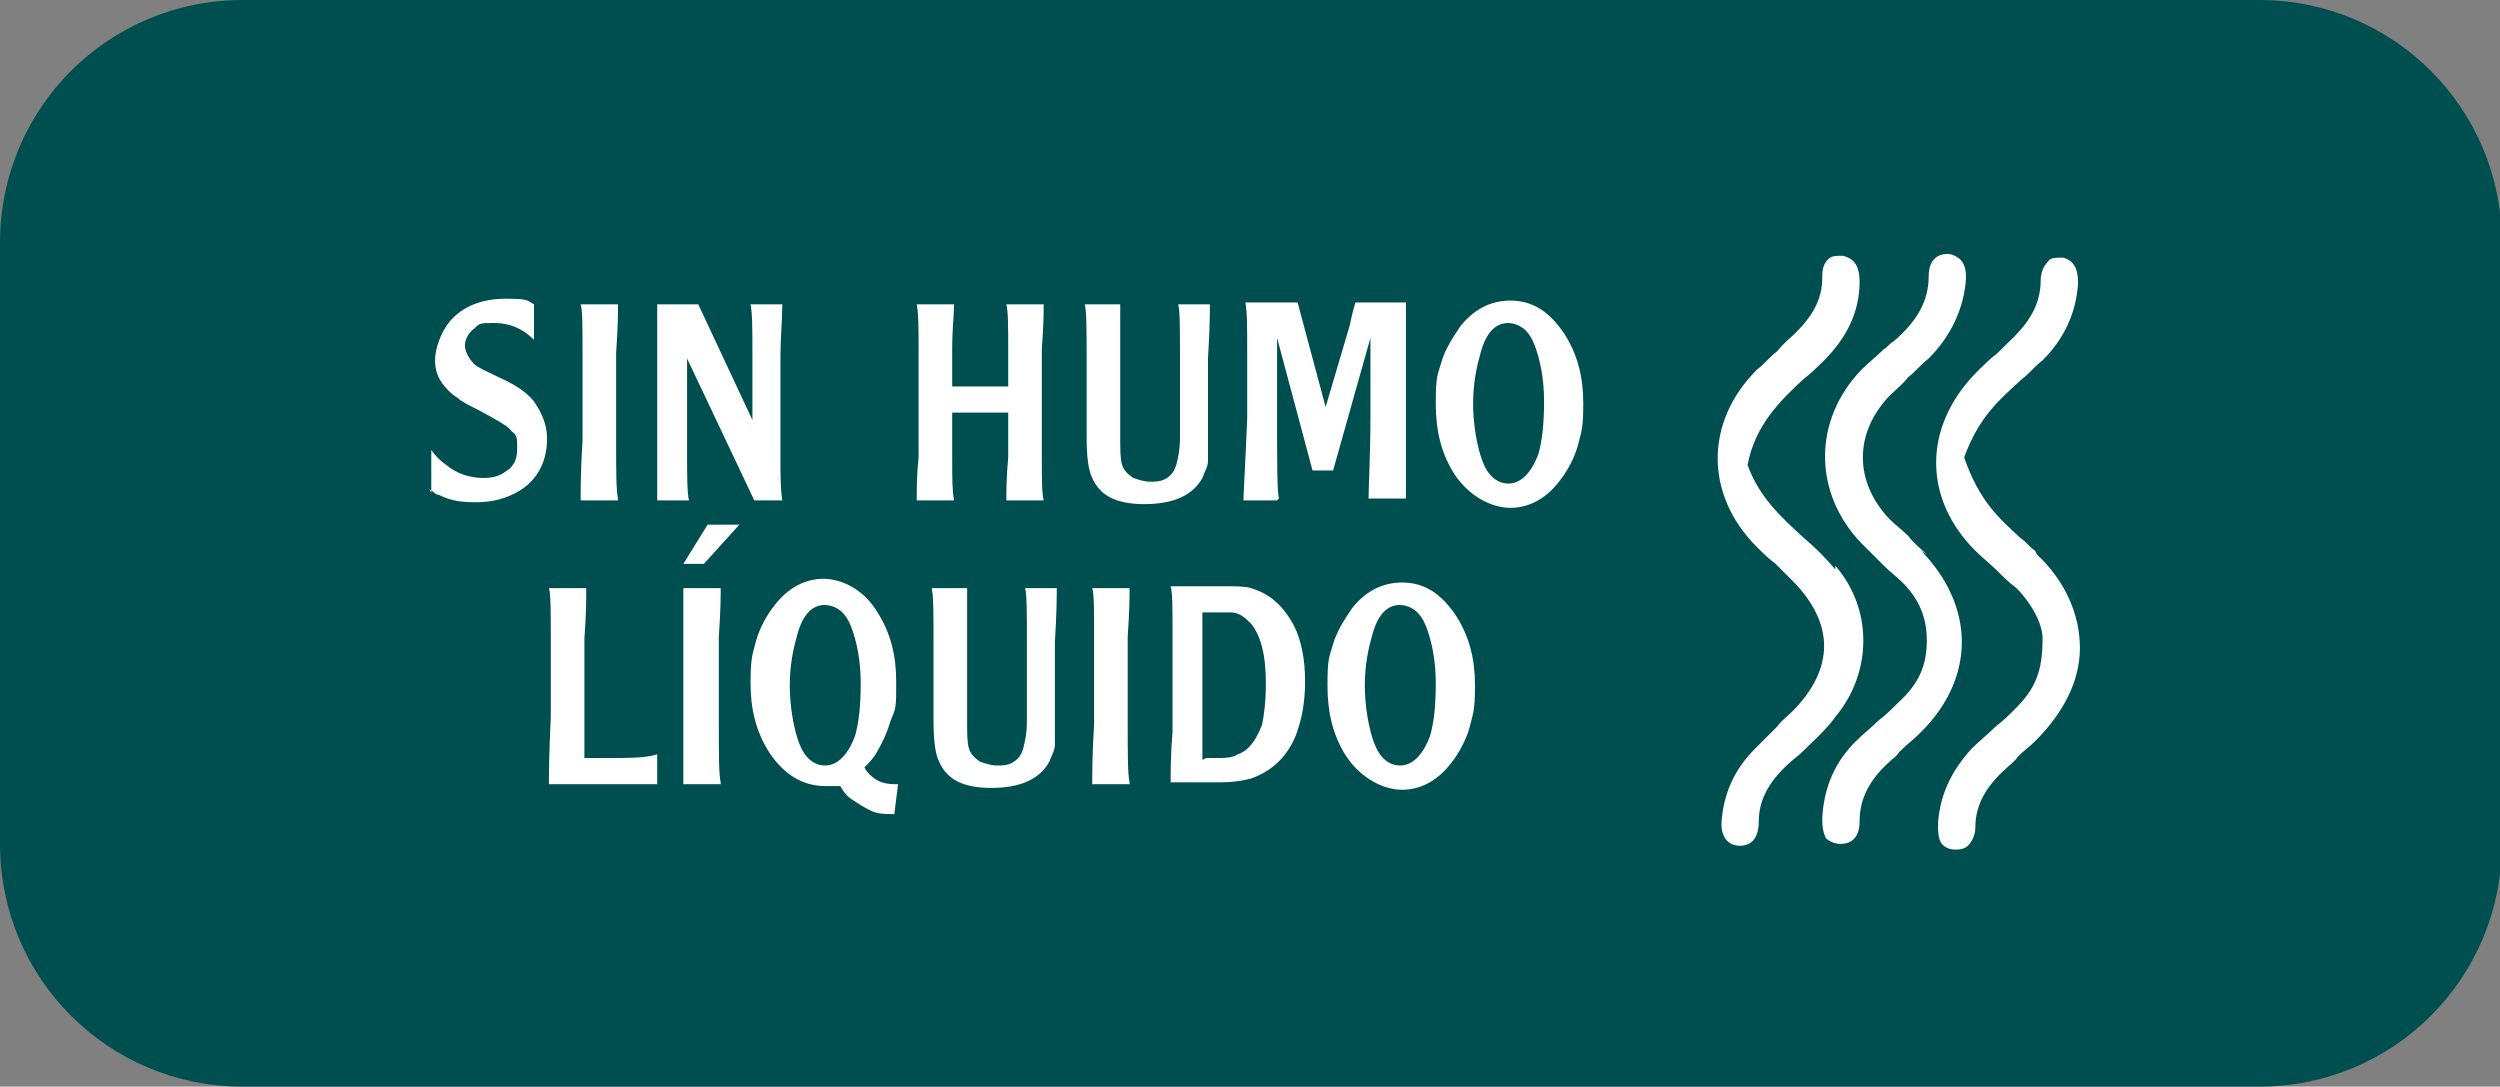
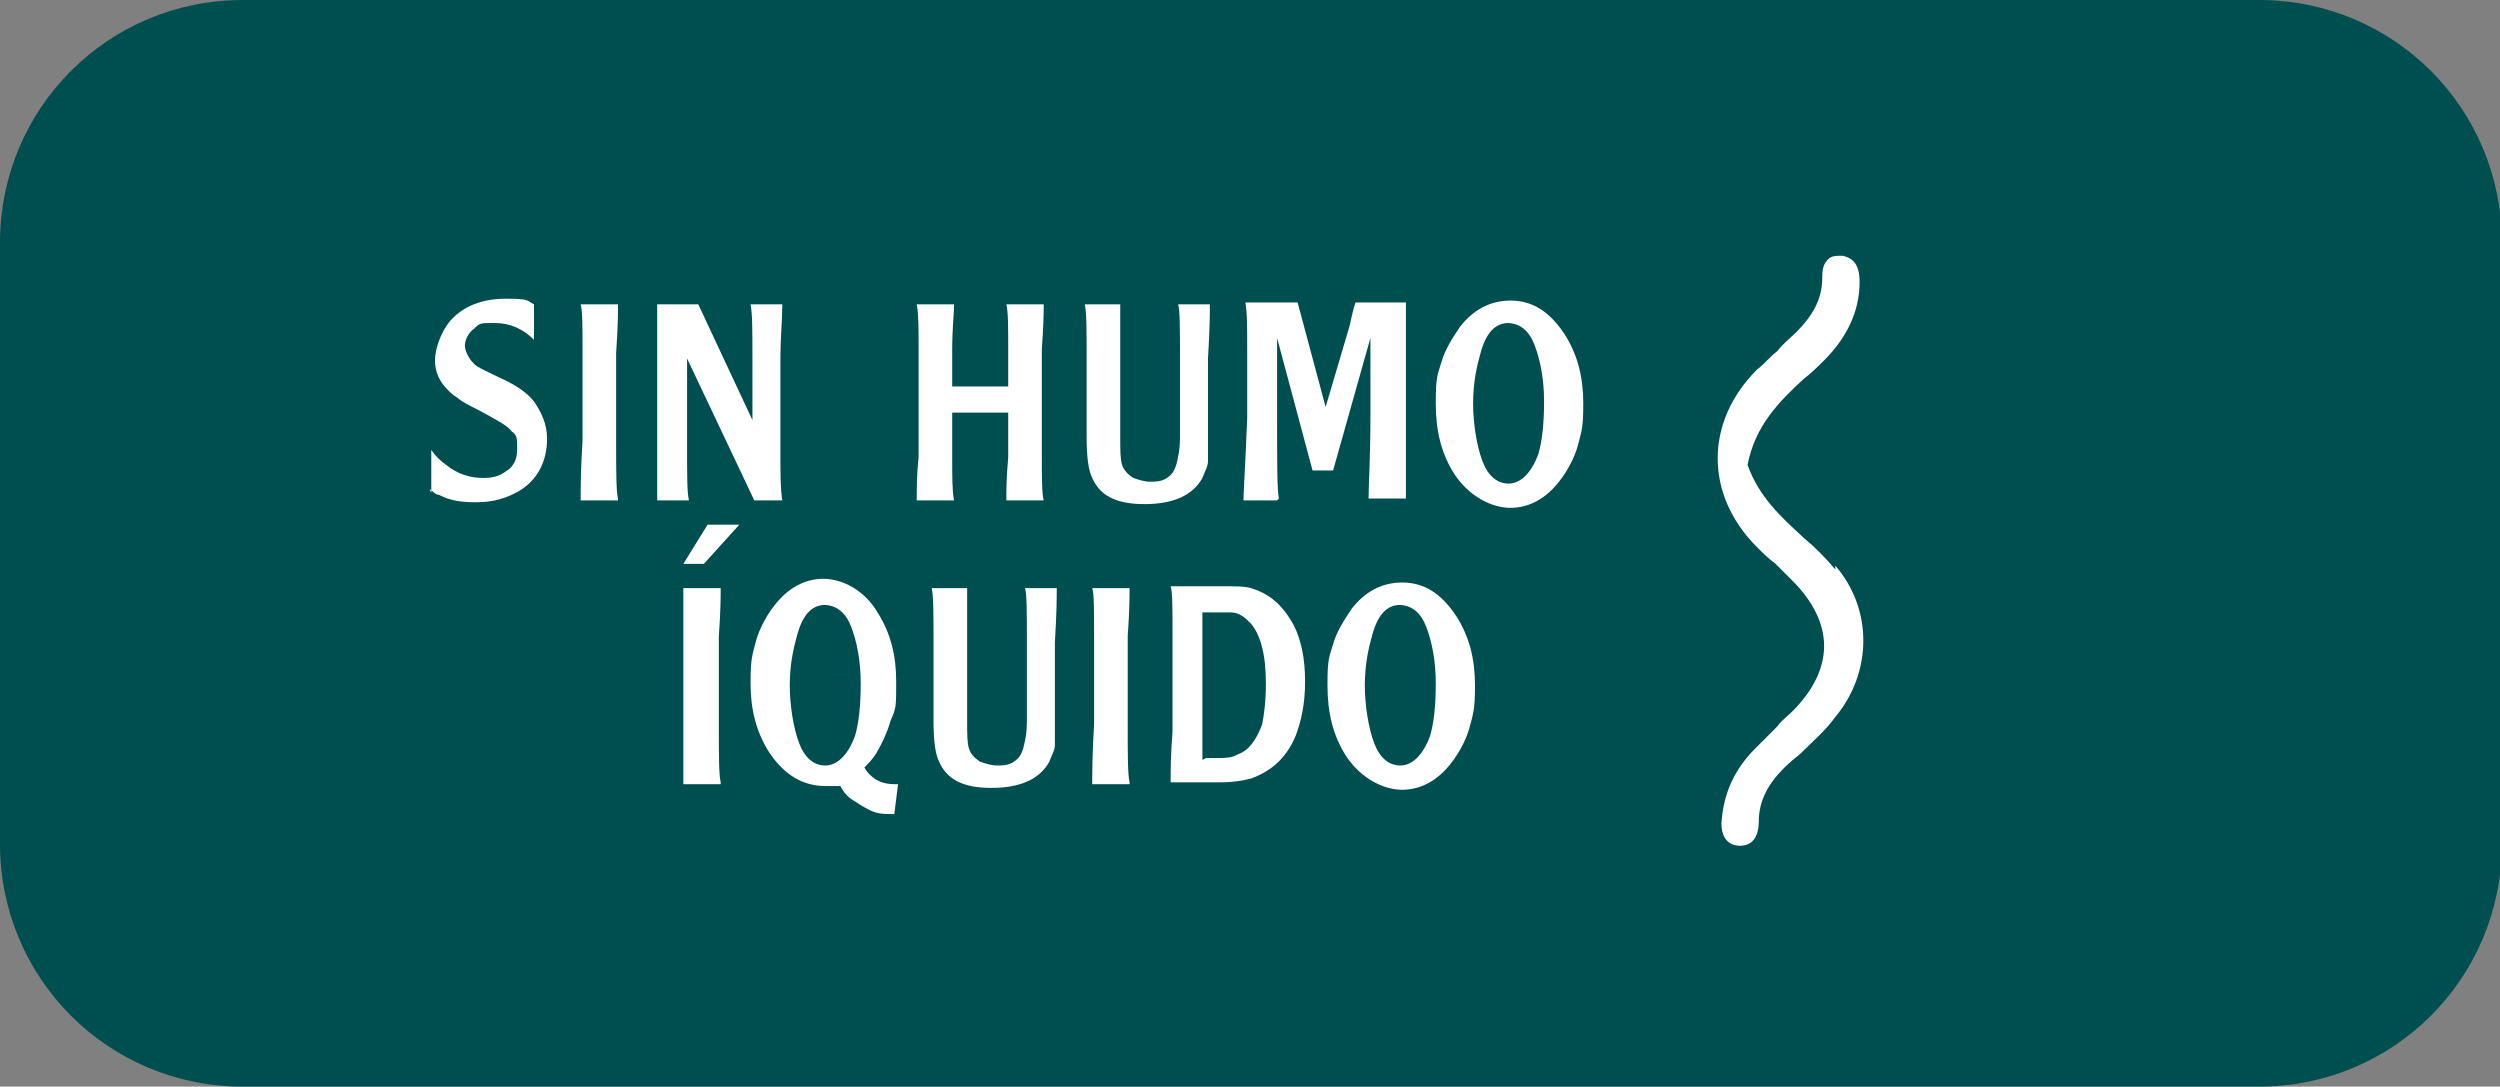
<svg xmlns="http://www.w3.org/2000/svg" viewBox="0 0 133.9 58.2" version="1.1" id="Capa_1">
  <rect x="0" y="0" width="133.9" height="58.2" fill="#808080" stroke="none" />
  <defs>
    <style>
      .st0 {
        fill: #004f50;
      }

      .st1 {
        fill: #fff;
      }
    </style>
  </defs>
  <path d="M121,58.2H13c-7.2,0-13-5.8-13-13V13C0,5.8,5.8,0,13,0h108c7.2,0,13,5.8,13,13v32.2c0,7.2-5.8,13-13,13" class="st0" />
  <path d="M23.1,26.4v-2.3c.2.3.5.6.8.8.6.5,1.3.7,2,.7s1-.2,1.4-.5c.3-.3.4-.6.4-1.1s0-.7-.3-.9c-.2-.3-.8-.6-1.7-1.1-.6-.3-1-.5-1.2-.7-.2-.1-.4-.3-.5-.4-.5-.5-.7-1-.7-1.6s.3-1.5.8-2.1c.7-.8,1.7-1.2,3-1.2s1.1.1,1.5.3v1.9c-.6-.6-1.3-.9-2.1-.9s-.8,0-1.1.3c-.3.2-.5.6-.5.9s.2.7.5,1c.2.2.7.4,1.3.7.9.4,1.5.8,1.9,1.3.4.6.7,1.2.7,2,0,1.2-.5,2.2-1.5,2.8-.7.4-1.4.6-2.3.6s-1.4-.1-2-.4c-.2,0-.3-.2-.5-.3" class="st1" />
  <path d="M33.1,26.8h-2c0-.6,0-1.6.1-3.2v-4.7c0-1.4,0-2.3-.1-2.6h2c0,.4,0,1.2-.1,2.6v4.7c0,1.6,0,2.7.1,3.1" class="st1" />
  <path d="M36.9,26.8h-1.7c0-.5,0-1.4,0-2.8v-4c0-1.9,0-3.1,0-3.7h2.2l2.9,6.2v-3.4c0-1.4,0-2.3-.1-2.8h1.7c0,.9-.1,1.8-.1,2.8v5.3c0,1,0,1.8.1,2.4h-1.5l-3.6-7.6v4.8c0,1.4,0,2.4.1,2.8" class="st1" />
  <path d="M51.1,26.8h-2c0-.6,0-1.4.1-2.3v-5.8c0-1.1,0-1.9-.1-2.4h2c0,.5-.1,1.3-.1,2.4v2h3v-2c0-1.2,0-2-.1-2.4h2c0,.3,0,1.1-.1,2.4v5.7c0,1.2,0,2,.1,2.4h-2c0-.5,0-1.2.1-2.3v-2.4h-3v2.4c0,1.1,0,1.8.1,2.3" class="st1" />
  <path d="M58,16.3h2c0,.8,0,1.8,0,2.9v4.2c0,.7,0,1.2.1,1.5.1.3.3.5.6.7.3.1.6.2.9.2s.6,0,.9-.2c.3-.2.4-.4.5-.7.1-.4.2-.8.2-1.5v-4.2c0-1.6,0-2.6-.1-2.9h1.7c0,.4,0,1.3-.1,2.9v4.2c0,.6,0,1,0,1.3,0,.3-.2.6-.3.9-.5.9-1.5,1.4-3.1,1.4s-2.4-.5-2.8-1.4c-.2-.4-.3-1.1-.3-2.2v-4.2c0-1.5,0-2.5-.1-2.9" class="st1" />
  <path d="M68.4,26.8h-1.8c0-.4.1-1.9.2-4.4v-3.6c0-1.3,0-2.1-.1-2.6h2.8l1.5,5.6,1.3-4.4c.1-.5.2-.9.3-1.2h2.7c0,.4,0,1.2,0,2.6v3.5c0,2.5,0,4,0,4.4h-2c0-.7.1-2.2.1-4.5v-4.1l-2,7.1h-1.1l-1.9-7.1v4.2c0,2.5,0,4,.1,4.4" class="st1" />
  <path d="M80.9,16.1c1.2,0,2.1.6,2.9,1.8.7,1.1,1,2.3,1,3.7s-.1,1.5-.3,2.3c-.2.7-.6,1.4-1,1.9-.7.9-1.6,1.4-2.6,1.4s-2.2-.6-3-1.8c-.7-1.1-1-2.3-1-3.8s.1-1.5.3-2.2c.2-.7.6-1.3,1-1.9.7-.9,1.6-1.4,2.7-1.4M80.8,17.3c-.7,0-1.2.5-1.5,1.6-.2.7-.4,1.6-.4,2.7s.2,2.3.5,3.1c.3.8.8,1.2,1.4,1.2s1.2-.5,1.6-1.6c.2-.7.3-1.6.3-2.8s-.2-2.2-.5-3c-.3-.8-.8-1.2-1.5-1.2" class="st1" />
-   <path d="M35.2,42h-5.8c0-.4,0-1.5.1-3.6v-4.2c0-1.5,0-2.4-.1-2.7h2c0,.5,0,1.4-.1,2.7v6.4h1.1c1.3,0,2.2,0,2.8-.2v1.6Z" class="st1" />
  <path d="M38.6,42h-2c0-.6,0-1.6,0-3.2v-4.7c0-1.4,0-2.3,0-2.6h2c0,.4,0,1.2-.1,2.6v4.7c0,1.6,0,2.7.1,3.1M36.6,30.2l1.3-2.1h1.7l-1.9,2.1h-1.1Z" class="st1" />
  <path d="M45,42.1c-.3,0-.5,0-.8,0-1.2,0-2.2-.6-3-1.8-.7-1.1-1-2.3-1-3.7s.1-1.5.3-2.3c.2-.7.6-1.4,1-1.9.7-.9,1.6-1.4,2.6-1.4s2.2.6,2.9,1.8c.7,1.1,1,2.3,1,3.7s0,1.4-.3,2.1c-.2.7-.5,1.3-.8,1.8-.2.3-.4.5-.6.7.1.2.2.3.3.4.3.3.7.5,1.3.5s.1,0,.2,0l-.2,1.6c-.1,0-.2,0-.2,0-.3,0-.7,0-1.1-.2-.4-.2-.7-.4-1-.6-.3-.2-.5-.5-.7-.9M44.2,32.4c-.7,0-1.2.5-1.5,1.6-.2.7-.4,1.6-.4,2.7s.2,2.3.5,3.1c.3.8.8,1.2,1.4,1.2s1.2-.5,1.6-1.6c.2-.7.3-1.6.3-2.8s-.2-2.2-.5-3c-.3-.8-.8-1.2-1.5-1.2" class="st1" />
  <path d="M49.8,31.5h2c0,.8,0,1.8,0,2.9v4.2c0,.7,0,1.2.1,1.5.1.3.3.5.6.7.3.1.6.2.9.2s.6,0,.9-.2c.3-.2.4-.4.5-.7.1-.4.2-.8.2-1.5v-4.2c0-1.6,0-2.6-.1-2.9h1.7c0,.4,0,1.3-.1,2.9v4.2c0,.6,0,1,0,1.3,0,.3-.2.6-.3.9-.5.9-1.5,1.4-3.1,1.4s-2.4-.5-2.8-1.4c-.2-.4-.3-1.1-.3-2.2v-4.2c0-1.5,0-2.5-.1-2.9" class="st1" />
  <path d="M60.5,42h-2c0-.6,0-1.6.1-3.2v-4.7c0-1.4,0-2.3-.1-2.6h2c0,.4,0,1.2-.1,2.6v4.7c0,1.6,0,2.7.1,3.1" class="st1" />
  <path d="M62.7,41.9c0-.6,0-1.5.1-2.7v-5.3c0-1.3,0-2.2-.1-2.5h2.8c.7,0,1.2,0,1.5.1,1,.3,1.7.9,2.3,2,.4.8.6,1.8.6,3s-.2,2.1-.5,2.9c-.5,1.2-1.3,1.9-2.4,2.3-.4.1-.9.2-1.6.2h-2.6ZM64.6,40.6h.5c.5,0,.9,0,1.2-.2.6-.2,1-.8,1.3-1.6.1-.5.2-1.2.2-2.2,0-1.6-.3-2.6-.8-3.2-.3-.3-.6-.6-1.1-.6-.1,0-.4,0-.8,0h-.7v7.9Z" class="st1" />
  <path d="M75.1,31.2c1.2,0,2.1.6,2.9,1.8.7,1.1,1,2.3,1,3.7s-.1,1.5-.3,2.3c-.2.7-.6,1.4-1,1.9-.7.9-1.6,1.4-2.6,1.4s-2.2-.6-3-1.8c-.7-1.1-1-2.3-1-3.8s.1-1.5.3-2.2c.2-.7.6-1.3,1-1.9.7-.9,1.6-1.4,2.7-1.4M75,32.4c-.7,0-1.2.5-1.5,1.6-.2.7-.4,1.6-.4,2.7s.2,2.3.5,3.1c.3.8.8,1.2,1.4,1.2s1.2-.5,1.6-1.6c.2-.7.3-1.6.3-2.8s-.2-2.2-.5-3c-.3-.8-.8-1.2-1.5-1.2" class="st1" />
  <path d="M98.3,30.5c-.5-.6-1.1-1.2-1.7-1.7-1.2-1.1-2.4-2.2-3-3.9.4-2.1,1.7-3.4,3-4.6.4-.3.8-.7,1.1-1,1.2-1.2,1.9-2.6,1.9-4.2h0c0-1.1-.5-1.3-.9-1.4-.4,0-.6,0-.8.2-.3.3-.3.7-.3,1,0,1.1-.5,2-1.4,2.9-.3.3-.7.6-1,1-.4.3-.7.7-1.1,1-2.8,2.8-2.8,6.7,0,9.5.3.3.6.6,1,.9.3.3.6.6.9.9,1.1,1.1,1.7,2.3,1.7,3.5,0,1.2-.6,2.4-1.7,3.5-.3.3-.6.5-.8.8-.4.4-.8.8-1.2,1.2-1.1,1.1-1.7,2.4-1.8,4h0s0,0,0,0c0,0,0,0,0,0,0,1,.6,1.2,1,1.2h0c.4,0,1-.2,1-1.3,0-1.1.5-2.1,1.6-3.1.2-.2.5-.4.7-.6.6-.6,1.3-1.2,1.8-1.9,2-2.4,2-5.8,0-8.1" class="st1" />
-   <path d="M103.2,29.7c-.3-.3-.7-.6-1-1-.3-.3-.7-.6-1-.9-1.9-2-1.9-4.6,0-6.6.3-.3.7-.6,1-1,.4-.3.7-.7,1.1-1,1.2-1.2,1.9-2.7,2-4.3,0-.2,0-.7-.3-1-.1-.1-.4-.3-.7-.3h0c-.4,0-1,.2-1,1.2,0,1.3-.6,2.4-1.9,3.5-.2.1-.3.3-.5.4-.4.4-.8.7-1.2,1.1-2.6,2.7-2.6,6.6,0,9.3.4.4.8.8,1.2,1.2.3.3.7.6,1,.9.9.9,1.3,1.9,1.3,3.1h0c0,1.3-.4,2.3-1.5,3.3-.4.4-.7.7-1.1,1-.4.4-.8.7-1.2,1.1-1.1,1.1-1.7,2.4-1.8,4.1,0,.3,0,.7.2,1.1.1.1.4.3.8.3h0c.4,0,1-.2,1-1.2h0c0-1.3.6-2.3,1.6-3.2.2-.2.4-.3.5-.5.4-.4.8-.7,1.2-1.1,2.9-2.9,2.9-6.7,0-9.7" class="st1" />
-   <path d="M109,29.5c-.3-.2-.5-.5-.8-.7-1.2-1.1-2.2-2-3-4.3.8-2.2,1.9-3.1,3.1-4.2.4-.3.7-.7,1.1-1,1.2-1.2,1.8-2.6,1.9-4.1,0,0,0,0,0-.1,0-.9-.4-1.2-.8-1.3-.4,0-.7,0-.8.2-.3.3-.4.7-.4,1h0c0,1.3-.6,2.3-1.8,3.4-.2.2-.3.3-.5.5-.4.3-.8.7-1.2,1.1-2.8,2.9-2.8,6.7,0,9.5.4.4.8.7,1.2,1.1.3.3.6.6,1,.9.8.8,1.4,1.9,1.4,2.7h0c0,1.8-.4,2.7-1.5,3.8-.3.3-.6.6-1,.9-.4.4-.9.8-1.3,1.2-1.1,1.2-1.7,2.5-1.8,4,0,0,0,0,0,.1,0,.3,0,.7.2,1,.1.1.3.3.7.3,0,0,0,0,.1,0,.3,0,.5-.1.6-.2.3-.3.4-.7.4-1h0c0-1.2.6-2.2,1.6-3.1.2-.2.5-.4.7-.7.3-.3.6-.5.9-.8,1.5-1.5,2.4-3.2,2.4-5,0-1.8-.8-3.6-2.3-5" class="st1" />
</svg>